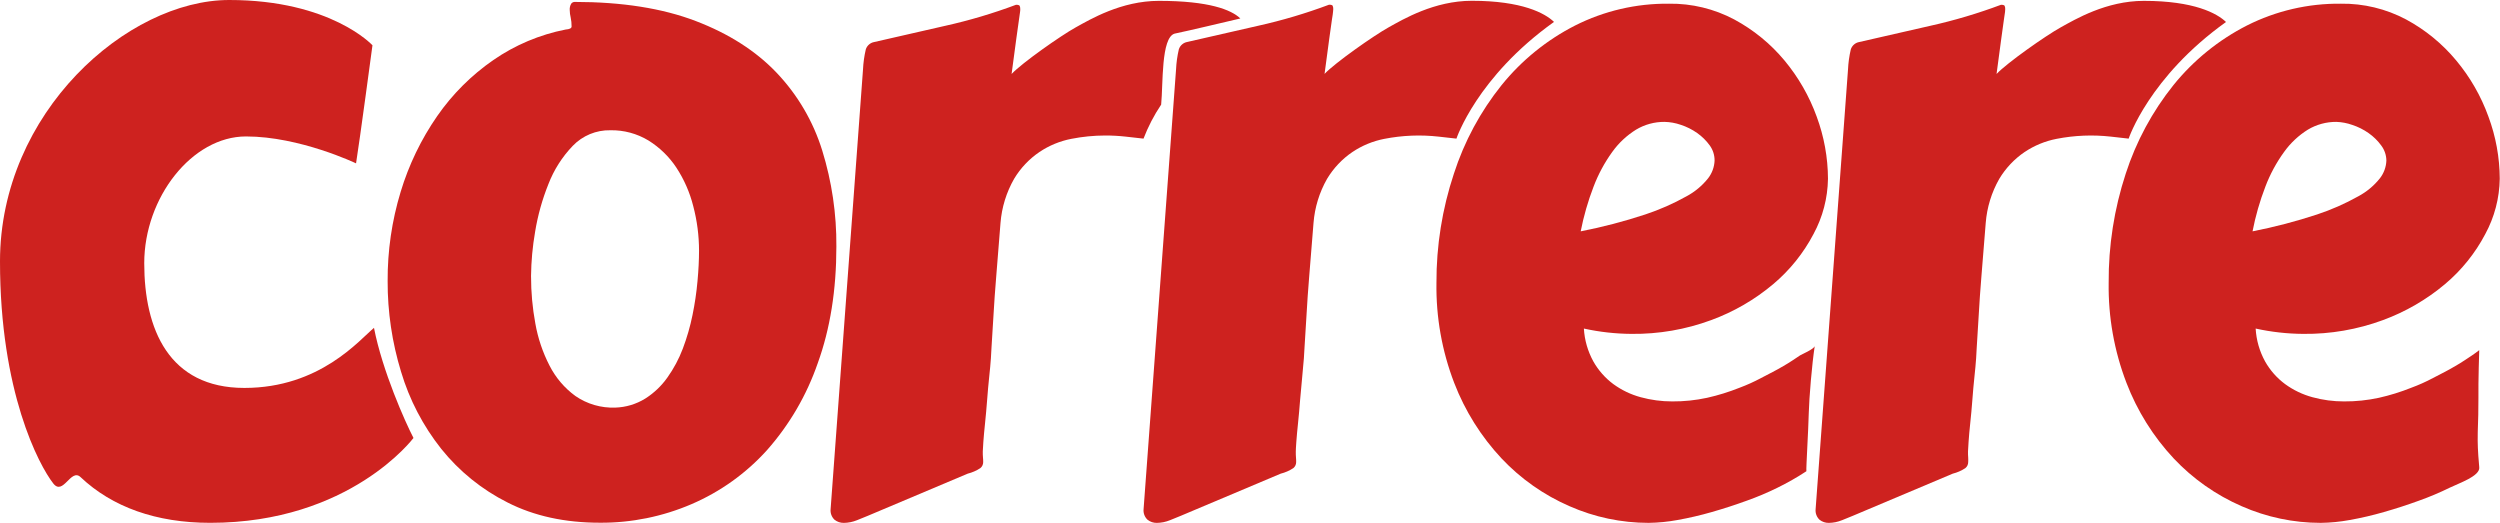
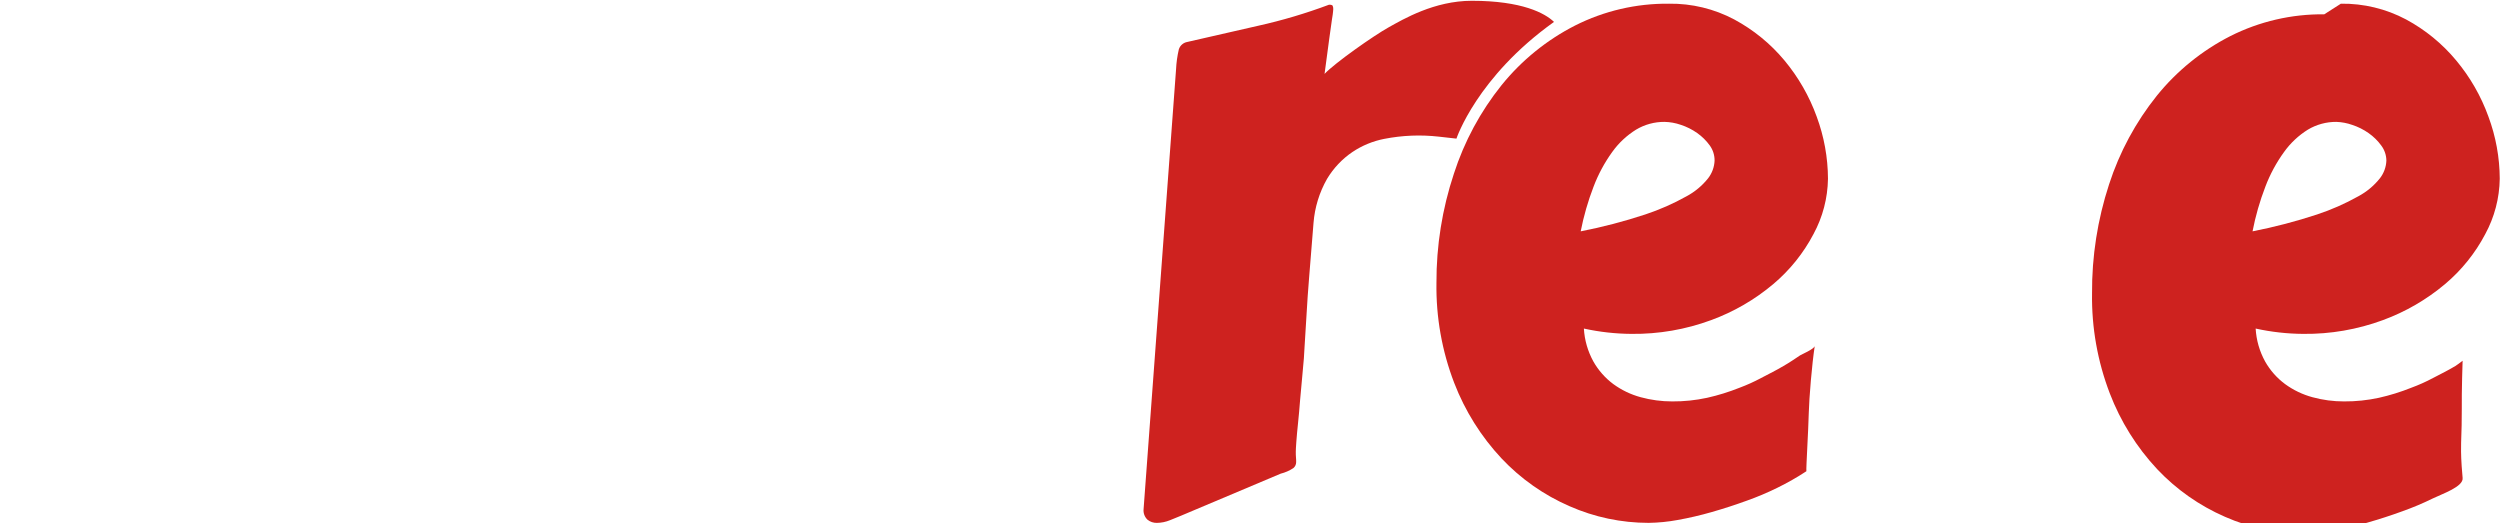
<svg xmlns="http://www.w3.org/2000/svg" width="100%" height="100%" viewBox="0 0 2875 602" xml:space="preserve" style="fill-rule:evenodd;clip-rule:evenodd;stroke-linejoin:round;stroke-miterlimit:2;">
  <g>
-     <path d="M689.875,601.125c-40.25,0 -75.583,-7.722 -106,-23.167c-29.622,-14.837 -55.691,-35.903 -76.417,-61.75c-20.928,-26.366 -36.627,-56.491 -46.25,-88.75c-10.334,-33.752 -15.531,-68.868 -15.416,-104.166c-0.198,-34.779 4.845,-69.39 14.958,-102.667c9.366,-31.043 23.538,-60.428 42,-87.083c17.497,-25.228 39.405,-47.093 64.667,-64.542c24.995,-17.257 53.278,-29.186 83.083,-35.042c4.542,-0.333 6.833,-1.5 6.833,-3.5c0.032,-3.472 -0.317,-6.937 -1.041,-10.333c-0.675,-2.728 -1.039,-5.524 -1.084,-8.333c-0.251,-2.645 0.348,-5.302 1.709,-7.584c0.912,-1.228 2.345,-1.967 3.875,-2c54.5,0 100.889,7.306 139.166,21.917c38.278,14.611 69.403,34.528 93.375,59.75c24.038,25.342 41.918,55.884 52.25,89.25c11.056,35.752 16.537,72.995 16.25,110.417c0,50 -7.139,94.694 -21.416,134.083c-12.706,36.832 -32.526,70.811 -58.334,100c-24.089,26.702 -53.669,47.881 -86.708,62.083c-33.309,14.351 -69.232,21.643 -105.5,21.417Zm-79.167,-283.333c-0.026,18.168 1.62,36.3 4.917,54.166c2.96,16.868 8.453,33.191 16.292,48.417c7.02,13.847 17.215,25.84 29.75,35c13.439,9.27 29.517,13.962 45.833,13.375c12.192,-0.368 24.076,-3.932 34.458,-10.333c9.997,-6.33 18.66,-14.554 25.5,-24.209c7.338,-10.3 13.318,-21.504 17.792,-33.333c4.737,-12.542 8.457,-25.445 11.125,-38.583c2.657,-12.908 4.577,-25.957 5.75,-39.084c1.167,-12.75 1.75,-24.347 1.75,-34.791c-0.001,-17.355 -2.242,-34.636 -6.667,-51.417c-3.965,-15.76 -10.542,-30.746 -19.458,-44.333c-8.295,-12.511 -19.18,-23.098 -31.917,-31.042c-13.22,-8.025 -28.454,-12.129 -43.916,-11.833c-16.279,-0.329 -31.973,6.173 -43.25,17.916c-12.187,12.682 -21.721,27.67 -28.042,44.084c-7.066,17.61 -12.18,35.942 -15.25,54.666c-2.944,16.957 -4.518,34.124 -4.708,51.334l0.041,0Z" style="fill:#ce221f;fill-rule:nonzero;" />
    <path d="M1919.38,4.25c26.124,-0.359 51.922,5.876 75,18.125c22.052,11.85 41.628,27.82 57.667,47.042c16.028,19.226 28.59,41.094 37.125,64.625c8.493,22.9 12.894,47.117 13,71.541c-0.327,22.243 -6.047,44.079 -16.667,63.625c-11.546,21.981 -27.255,41.511 -46.25,57.5c-21.213,17.857 -45.382,31.873 -71.417,41.417c-29.331,10.831 -60.401,16.198 -91.666,15.833c-18.401,-0.114 -36.738,-2.167 -54.709,-6.125c0.761,13.251 4.477,26.164 10.875,37.792c5.761,10.205 13.597,19.09 23,26.083c9.478,6.906 20.14,12.018 31.459,15.084c11.813,3.224 24.005,4.849 36.25,4.833c13.501,0.091 26.971,-1.306 40.166,-4.167c12.659,-2.849 25.073,-6.695 37.125,-11.5c8.582,-3.188 16.935,-6.961 25,-11.291c10.959,-5.792 15.75,-7.959 25.625,-13.75c7.042,-3.959 16,-10.167 19.084,-12.209c1.625,-1.083 16.375,-7.333 16.916,-10.833c-3.208,20.625 -6.458,60.042 -6.875,77.042c-0.458,20.208 -3.166,63.25 -2.75,67c-10.699,7.03 -21.832,13.376 -33.333,19c-11.41,5.623 -23.138,10.576 -35.125,14.833c-13.194,4.806 -26.583,9.153 -40.167,13.042c-12.997,3.757 -26.181,6.83 -39.5,9.208c-10.998,2.033 -22.149,3.134 -33.333,3.292c-31.307,-0.003 -62.273,-6.531 -90.917,-19.167c-29.502,-12.828 -56.095,-31.512 -78.166,-54.917c-23.57,-25.187 -42.061,-54.685 -54.459,-86.875c-14.092,-36.675 -21.023,-75.715 -20.416,-115c-0.171,-42.656 6.598,-85.058 20.041,-125.541c11.944,-37.047 30.555,-71.601 54.917,-101.959c23.03,-28.481 51.793,-51.806 84.417,-68.458c33.492,-16.914 70.564,-25.532 108.083,-25.125Zm-5.208,135.917c-11.532,-0.08 -22.865,3.02 -32.75,8.958c-10.727,6.668 -20.031,15.391 -27.375,25.667c-8.872,12.292 -16.086,25.699 -21.459,39.875c-6.413,16.663 -11.362,33.853 -14.791,51.375c25.131,-4.916 49.929,-11.401 74.25,-19.417c16.402,-5.428 32.251,-12.404 47.333,-20.833c9.673,-5.157 18.183,-12.249 25,-20.834c4.498,-5.805 7.077,-12.87 7.375,-20.208c0.084,-6.277 -1.86,-12.416 -5.542,-17.5c-4.004,-5.538 -8.904,-10.368 -14.5,-14.292c-5.79,-4.092 -12.168,-7.281 -18.916,-9.458c-5.995,-2.082 -12.281,-3.207 -18.625,-3.333Z" style="fill:#ce221f;fill-rule:nonzero;" />
-     <path d="M2692,4.25c26.125,-0.366 51.925,5.869 75,18.125c22.02,11.844 41.556,27.816 57.542,47.042c16.057,19.205 28.623,41.079 37.125,64.625c8.524,22.893 12.939,47.113 13.041,71.541c-0.326,22.243 -6.046,44.079 -16.666,63.625c-11.547,21.981 -27.255,41.511 -46.25,57.5c-21.219,17.849 -45.387,31.864 -71.417,41.417c-29.334,10.824 -60.402,16.19 -91.667,15.833c-18.4,-0.112 -36.738,-2.165 -54.708,-6.125c0.746,13.248 4.448,26.161 10.833,37.792c5.759,10.219 13.612,19.108 23.042,26.083c9.478,6.906 20.14,12.018 31.458,15.084c11.812,3.229 24.005,4.855 36.25,4.833c13.502,0.089 26.972,-1.308 40.167,-4.167c12.647,-2.843 25.047,-6.689 37.083,-11.5c8.653,-3.179 17.076,-6.952 25.209,-11.291c11,-5.792 15.791,-7.959 25.625,-13.75c7.083,-3.959 16,-10.167 19.125,-12.209c1.625,-1.083 5.5,-3.791 8.333,-6.041c-0.292,10.916 -0.917,28.791 -0.917,38.666c0,9.875 0,21.834 -0.208,35.792c-0.208,13.958 -0.667,12.75 -0.667,29.792c0,9.125 1.334,26.708 1.792,30.458c1.208,10.167 -23.833,18.458 -34.125,23.542c-11.428,5.616 -23.169,10.568 -35.167,14.833c-13.166,4.806 -26.555,9.153 -40.166,13.042c-12.995,3.766 -26.18,6.839 -39.5,9.208c-10.999,2.033 -22.15,3.134 -33.334,3.292c-31.32,-0.007 -62.298,-6.534 -90.958,-19.167c-29.483,-12.84 -56.061,-31.522 -78.125,-54.917c-23.57,-25.233 -42.035,-54.792 -54.375,-87.041c-14.07,-36.682 -21,-75.717 -20.417,-115c-0.279,-42.574 6.334,-84.914 19.584,-125.375c11.994,-37.067 30.631,-71.645 55,-102.042c23.046,-28.483 51.822,-51.807 84.458,-68.458c33.473,-16.877 70.516,-25.466 108,-25.042Zm-5.208,135.917c-11.545,-0.082 -22.892,3.018 -32.792,8.958c-10.704,6.683 -19.991,15.404 -27.333,25.667c-8.901,12.281 -16.131,25.69 -21.5,39.875c-6.418,16.658 -11.354,33.849 -14.75,51.375c25.128,-4.926 49.926,-11.411 74.25,-19.417c16.389,-5.427 32.225,-12.403 47.291,-20.833c9.67,-5.162 18.179,-12.253 25,-20.834c4.499,-5.805 7.077,-12.87 7.375,-20.208c-0.039,-6.272 -2.099,-12.367 -5.875,-17.375c-4.019,-5.539 -8.934,-10.369 -14.541,-14.292c-5.78,-4.084 -12.144,-7.273 -18.875,-9.458c-5.869,-2.086 -12.025,-3.253 -18.25,-3.458Z" style="fill:#ce221f;fill-rule:nonzero;" />
-     <path d="M2447.96,159.417l-20.375,-2.292c-20.841,-2.337 -41.917,-1.48 -62.5,2.542c-13.133,2.548 -25.627,7.69 -36.75,15.125c-11.847,8.053 -21.8,18.589 -29.166,30.875c-8.871,15.561 -14.192,32.892 -15.584,50.75c-2.055,25.166 -3.722,45.833 -5,62c-1.291,16.166 -2.25,29.416 -2.791,39.791c-0.542,10.375 -1.084,18.709 -1.542,25c-0.458,6.292 -0.792,12.167 -1.083,17.625c0,1.334 -0.209,5.084 -0.625,11.209c-0.417,6.125 -1.084,13.25 -1.959,21.416c-0.875,8.167 -1.666,17.042 -2.375,26.542c-0.708,9.5 -1.541,18.375 -2.416,26.542c-0.875,8.166 -1.5,15.291 -1.917,21.416c-0.417,6.125 -0.667,9.875 -0.667,11.209c0,2.75 0,5.041 0.209,6.916c0.208,1.875 0,3.625 0,5.334c0.027,2.678 -1.171,5.228 -3.25,6.916c-4.438,2.93 -9.341,5.086 -14.5,6.375l-114.875,48.459c-3.167,1.375 -7.334,3.041 -12.5,5.083c-4.819,1.966 -9.963,3.012 -15.167,3.083c-3.848,0.069 -7.604,-1.198 -10.625,-3.583c-3.347,-3.144 -5.03,-7.684 -4.542,-12.25l37.25,-505.583c0.366,-7.834 1.454,-15.617 3.25,-23.25c1.467,-4.355 5.221,-7.563 9.75,-8.334c26.278,-6.111 53.445,-12.319 81.5,-18.625c27.684,-6.16 54.903,-14.25 81.459,-24.208c2.333,0 3.722,0.417 4.166,1.25c0.522,1.207 0.75,2.521 0.667,3.833c0,0.709 0,1.709 -0.208,3.084c-0.209,1.375 -0.584,4.416 -1.334,9.166c-0.75,4.75 -1.708,12 -3,21.709c-1.291,9.708 -3.125,23.208 -5.416,40.541c12.125,-12.833 56.5,-44 73.541,-53.458c17.042,-9.458 52.625,-30.625 95.834,-30.625c57.791,0 84.125,14.292 94.5,24.292c-88.5,63.25 -111.959,134.125 -111.959,134.125Z" style="fill:#ce221f;fill-rule:nonzero;" />
+     <path d="M2692,4.25c26.125,-0.366 51.925,5.869 75,18.125c22.02,11.844 41.556,27.816 57.542,47.042c16.057,19.205 28.623,41.079 37.125,64.625c8.524,22.893 12.939,47.113 13.041,71.541c-0.326,22.243 -6.046,44.079 -16.666,63.625c-11.547,21.981 -27.255,41.511 -46.25,57.5c-21.219,17.849 -45.387,31.864 -71.417,41.417c-29.334,10.824 -60.402,16.19 -91.667,15.833c-18.4,-0.112 -36.738,-2.165 -54.708,-6.125c0.746,13.248 4.448,26.161 10.833,37.792c5.759,10.219 13.612,19.108 23.042,26.083c9.478,6.906 20.14,12.018 31.458,15.084c11.812,3.229 24.005,4.855 36.25,4.833c13.502,0.089 26.972,-1.308 40.167,-4.167c12.647,-2.843 25.047,-6.689 37.083,-11.5c8.653,-3.179 17.076,-6.952 25.209,-11.291c11,-5.792 15.791,-7.959 25.625,-13.75c1.625,-1.083 5.5,-3.791 8.333,-6.041c-0.292,10.916 -0.917,28.791 -0.917,38.666c0,9.875 0,21.834 -0.208,35.792c-0.208,13.958 -0.667,12.75 -0.667,29.792c0,9.125 1.334,26.708 1.792,30.458c1.208,10.167 -23.833,18.458 -34.125,23.542c-11.428,5.616 -23.169,10.568 -35.167,14.833c-13.166,4.806 -26.555,9.153 -40.166,13.042c-12.995,3.766 -26.18,6.839 -39.5,9.208c-10.999,2.033 -22.15,3.134 -33.334,3.292c-31.32,-0.007 -62.298,-6.534 -90.958,-19.167c-29.483,-12.84 -56.061,-31.522 -78.125,-54.917c-23.57,-25.233 -42.035,-54.792 -54.375,-87.041c-14.07,-36.682 -21,-75.717 -20.417,-115c-0.279,-42.574 6.334,-84.914 19.584,-125.375c11.994,-37.067 30.631,-71.645 55,-102.042c23.046,-28.483 51.822,-51.807 84.458,-68.458c33.473,-16.877 70.516,-25.466 108,-25.042Zm-5.208,135.917c-11.545,-0.082 -22.892,3.018 -32.792,8.958c-10.704,6.683 -19.991,15.404 -27.333,25.667c-8.901,12.281 -16.131,25.69 -21.5,39.875c-6.418,16.658 -11.354,33.849 -14.75,51.375c25.128,-4.926 49.926,-11.411 74.25,-19.417c16.389,-5.427 32.225,-12.403 47.291,-20.833c9.67,-5.162 18.179,-12.253 25,-20.834c4.499,-5.805 7.077,-12.87 7.375,-20.208c-0.039,-6.272 -2.099,-12.367 -5.875,-17.375c-4.019,-5.539 -8.934,-10.369 -14.541,-14.292c-5.78,-4.084 -12.144,-7.273 -18.875,-9.458c-5.869,-2.086 -12.025,-3.253 -18.25,-3.458Z" style="fill:#ce221f;fill-rule:nonzero;" />
    <path d="M1674.92,159.417l-20.375,-2.292c-20.841,-2.337 -41.918,-1.48 -62.5,2.542c-13.136,2.541 -25.632,7.683 -36.75,15.125c-11.847,8.053 -21.801,18.589 -29.167,30.875c-8.87,15.561 -14.192,32.892 -15.583,50.75c-2.056,25.166 -3.723,45.833 -5,62c-1.292,16.166 -2.25,29.416 -2.792,39.791c-0.542,10.375 -1.125,18.709 -1.542,25c-0.416,6.292 -0.791,12.167 -1.083,17.625c0,1.334 -0.208,5.084 -0.667,11.209c-0.458,6.125 -1.083,13.25 -1.916,21.416c-0.834,8.167 -1.667,17.042 -2.417,26.542c-0.75,9.5 -1.5,18.375 -2.375,26.542c-0.875,8.166 -1.5,15.291 -1.958,21.416c-0.459,6.125 -0.625,9.875 -0.625,11.209c0,2.75 0,5.041 0.208,6.916c0.208,1.875 0.208,3.625 0.208,5.334c0.028,2.678 -1.17,5.228 -3.25,6.916c-4.437,2.93 -9.341,5.086 -14.5,6.375l-114.875,48.459c-3.166,1.375 -7.375,3.041 -12.5,5.083c-4.815,1.975 -9.962,3.022 -15.166,3.083c-3.834,0.059 -7.574,-1.207 -10.584,-3.583c-3.362,-3.136 -5.061,-7.677 -4.583,-12.25l37.333,-505.667c0.366,-7.833 1.454,-15.616 3.25,-23.25c1.467,-4.354 5.221,-7.562 9.75,-8.333c26.278,-6.111 53.445,-12.319 81.5,-18.625c27.684,-6.161 54.903,-14.25 81.459,-24.208c2.333,0 3.722,0.416 4.166,1.25c0.498,1.214 0.726,2.522 0.667,3.833c-0.026,1.032 -0.109,2.061 -0.25,3.083c0,1.334 -0.583,4.417 -1.292,9.167c-0.708,4.75 -1.708,12 -3.041,21.708c-1.334,9.709 -3.084,23.209 -5.417,40.542c12.167,-12.833 56.542,-44 73.542,-53.458c17,-9.459 52.666,-30.625 95.833,-30.625c57.792,0 84.125,14.291 94.5,24.291c-88.75,63.334 -112.208,134.209 -112.208,134.209Z" style="fill:#ce221f;fill-rule:nonzero;" />
-     <path d="M1315.04,159.417l-20.375,-2.292c-7.913,-0.889 -15.871,-1.321 -23.834,-1.292c-13.023,0.035 -26.013,1.319 -38.791,3.834c-13.11,2.542 -25.578,7.686 -36.667,15.125c-11.857,8.041 -21.812,18.58 -29.167,30.875c-8.885,15.557 -14.221,32.889 -15.625,50.75c-2,25.166 -3.652,45.833 -4.958,62c-1.333,16.166 -2.25,29.416 -2.833,39.791c-0.584,10.375 -1.084,18.709 -1.542,25c-0.458,6.292 -0.792,12.167 -1.083,17.625c0,1.334 -0.209,5.084 -0.625,11.209c-0.417,6.125 -1.084,13.25 -1.959,21.416c-0.875,8.167 -1.666,17.042 -2.375,26.542c-0.708,9.5 -1.541,18.375 -2.375,26.542c-0.833,8.166 -1.541,15.291 -1.958,21.416c-0.417,6.125 -0.667,9.875 -0.667,11.209c0,2.75 0,5.041 0.209,6.916c0.208,1.875 0.25,3.625 0.25,5.334c0.027,2.678 -1.171,5.228 -3.25,6.916c-4.454,2.928 -9.371,5.084 -14.542,6.375l-114.833,48.459c-3.209,1.375 -7.375,3.041 -12.5,5.083c-4.817,1.972 -9.963,3.018 -15.167,3.083c-3.848,0.069 -7.604,-1.198 -10.625,-3.583c-3.347,-3.144 -5.03,-7.684 -4.542,-12.25l37.25,-505.583c0.366,-7.834 1.454,-15.617 3.25,-23.25c1.467,-4.355 5.221,-7.563 9.75,-8.334c26.278,-6.111 53.445,-12.319 81.5,-18.625c27.698,-6.161 54.931,-14.25 81.5,-24.208c2.292,0 3.667,0.417 4.167,1.25c0.522,1.207 0.75,2.521 0.667,3.833c0,0.709 0,1.709 -0.209,3.084c-0.208,1.375 -0.583,4.416 -1.291,9.166c-0.709,4.75 -1.75,12 -3.042,21.709c-1.292,9.708 -3.125,23.208 -5.417,40.541c12.125,-12.833 56.5,-44 73.542,-53.458c17.042,-9.458 52.625,-30.625 95.833,-30.625c57.792,0 83.334,10.25 93.709,20.25c-22.167,5.125 -54.959,13.125 -75.709,17.458c-15.583,4.792 -13.041,57.792 -15.375,81.625c-8.204,12.228 -15.011,25.338 -20.291,39.084Z" style="fill:#ce221f;fill-rule:nonzero;" />
-     <path d="M428.333,52.083c0,0 -47.791,-52.083 -164.75,-52.083c-116.958,0 -263.583,129.167 -263.583,300.667c0,150 44.667,234.041 61.25,255.291c11.458,14.667 20.167,-17.875 31.375,-7.291c36.5,34.541 87.125,52.583 149.125,52.583c160.833,-0 233.75,-97.583 233.75,-97.583c-9.625,-18.584 -35.75,-77.084 -45.417,-126.625c-16.666,13.791 -62.083,69.083 -149.041,69.083c-86.959,-0 -115.167,-67.708 -115.167,-143.375c0,-75.667 55.042,-145.833 117,-145.833c61.958,-0 126.583,30.958 126.583,30.958c4.125,-25.583 18.875,-135.792 18.875,-135.792Z" style="fill:#ce221f;fill-rule:nonzero;" />
  </g>
</svg>